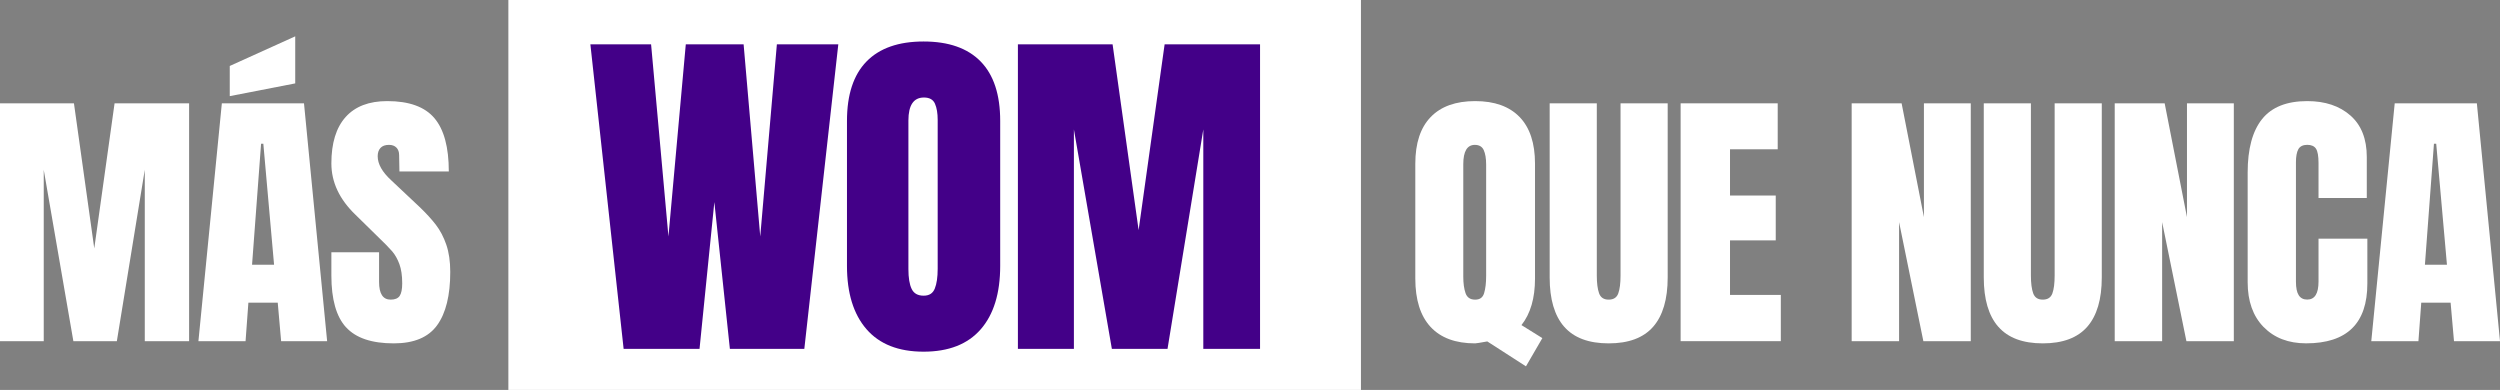
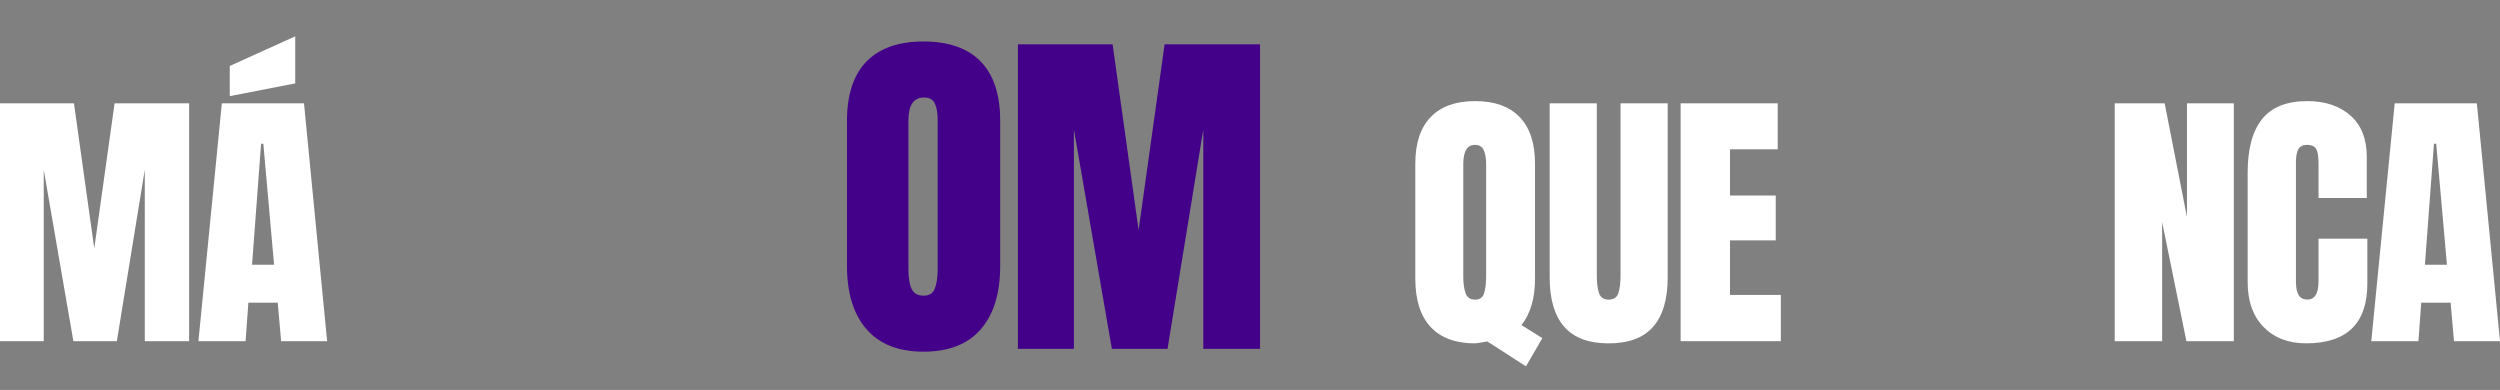
<svg xmlns="http://www.w3.org/2000/svg" width="218" height="34" viewBox="0 0 218 34" fill="none">
  <rect x="0" y="0" width="218" height="34" fill="#808080" stroke="none" />
  <g clip-path="url(#clip0_9495_715)">
-     <path d="M118.675 0H44.33V34H118.675V0Z" fill="white" />
-     <path d="M54.38 30.42L51.481 3.866H56.775L58.288 20.621L59.801 3.866H64.843L66.293 20.621L67.743 3.866H73.1L70.137 30.42H63.645L62.291 17.622L60.999 30.42H54.381H54.38Z" fill="#430088" />
    <path d="M75.557 28.704C74.422 27.395 73.856 25.556 73.856 23.186V10.543C73.856 8.255 74.424 6.53 75.557 5.365C76.692 4.201 78.351 3.618 80.536 3.618C82.722 3.618 84.38 4.201 85.516 5.365C86.651 6.53 87.217 8.255 87.217 10.543V23.186C87.217 25.577 86.649 27.421 85.516 28.719C84.382 30.017 82.722 30.666 80.536 30.666C78.351 30.666 76.692 30.012 75.557 28.704ZM81.513 25.165C81.681 24.753 81.766 24.176 81.766 23.433V10.451C81.766 9.874 81.687 9.405 81.529 9.044C81.372 8.684 81.051 8.503 80.568 8.503C79.665 8.503 79.213 9.173 79.213 10.512V23.464C79.213 24.227 79.307 24.804 79.497 25.196C79.687 25.588 80.033 25.783 80.536 25.783C81.04 25.783 81.345 25.577 81.513 25.165Z" fill="#430088" />
    <path d="M88.761 30.42V3.866H97.018L99.287 20.064L101.555 3.866H109.876V30.42H104.928V11.284L101.808 30.42H96.954L93.644 11.284V30.42H88.759H88.761Z" fill="#430088" />
    <path d="M0 29.75V9.01H6.448L8.22 21.66L9.991 9.01H16.49V29.75H12.625V14.805L10.189 29.75H6.398L3.814 14.805V29.75H0Z" fill="white" />
    <path d="M17.302 29.75L19.345 9.01H26.508L28.526 29.75H24.514L24.219 26.394H21.659L21.413 29.75H17.302ZM20.035 8.383V5.752L25.744 3.168V7.272L20.035 8.383ZM21.979 23.086H23.899L22.963 12.535H22.766L21.979 23.086Z" fill="white" />
-     <path d="M30.175 28.542C29.322 27.609 28.896 26.103 28.896 24.027V21.999H33.055V24.582C33.055 25.613 33.39 26.128 34.065 26.128C34.442 26.128 34.704 26.019 34.852 25.802C34.999 25.585 35.073 25.219 35.073 24.704C35.073 24.027 34.989 23.469 34.826 23.026C34.662 22.583 34.453 22.214 34.199 21.916C33.945 21.619 33.489 21.156 32.834 20.527L31.012 18.74C29.601 17.388 28.896 15.89 28.896 14.25C28.896 12.479 29.309 11.131 30.139 10.205C30.967 9.279 32.177 8.816 33.77 8.816C35.673 8.816 37.043 9.312 37.88 10.302C38.718 11.292 39.136 12.841 39.136 14.949H34.83L34.804 13.525C34.804 13.252 34.726 13.035 34.571 12.873C34.414 12.713 34.198 12.632 33.919 12.632C33.591 12.632 33.343 12.721 33.18 12.898C33.016 13.075 32.934 13.316 32.934 13.622C32.934 14.299 33.328 14.998 34.116 15.723L36.578 18.04C37.151 18.588 37.628 19.106 38.006 19.598C38.384 20.089 38.686 20.669 38.917 21.336C39.146 22.003 39.262 22.797 39.262 23.713C39.262 25.757 38.881 27.307 38.117 28.361C37.354 29.416 36.095 29.942 34.339 29.942C32.418 29.942 31.032 29.476 30.18 28.541L30.175 28.542Z" fill="white" />
    <path d="M129.691 29.773C129.067 29.885 128.714 29.942 128.632 29.942C126.925 29.942 125.63 29.463 124.744 28.505C123.859 27.547 123.415 26.143 123.415 24.292V14.273C123.415 12.486 123.862 11.131 124.757 10.205C125.65 9.279 126.944 8.816 128.634 8.816C130.324 8.816 131.616 9.279 132.511 10.205C133.405 11.131 133.853 12.487 133.853 14.273V24.292C133.853 25.997 133.46 27.35 132.671 28.349L134.493 29.483L133.064 31.945L129.692 29.773H129.691ZM129.419 25.548C129.534 25.162 129.592 24.664 129.592 24.052V14.347C129.592 13.816 129.521 13.398 129.383 13.092C129.244 12.786 128.985 12.633 128.607 12.633C127.935 12.633 127.598 13.198 127.598 14.323V24.126C127.598 24.705 127.664 25.184 127.795 25.562C127.927 25.94 128.206 26.129 128.632 26.129C129.059 26.129 129.305 25.936 129.419 25.55V25.548Z" fill="white" />
    <path d="M136.398 28.493C135.553 27.527 135.131 26.096 135.131 24.196V9.01H139.241V24.027C139.241 24.687 139.307 25.202 139.439 25.573C139.571 25.943 139.85 26.128 140.276 26.128C140.703 26.128 140.982 25.946 141.113 25.585C141.245 25.224 141.311 24.704 141.311 24.027V9.01H145.422V24.196C145.422 26.096 144.998 27.529 144.155 28.493C143.31 29.459 142.018 29.942 140.278 29.942C138.538 29.942 137.246 29.459 136.401 28.493H136.398Z" fill="white" />
    <path d="M146.55 29.75V9.01H155.016V13.018H150.857V17.05H154.844V20.961H150.857V25.717H155.288V29.75H146.55Z" fill="white" />
-     <path d="M161.465 29.75V9.01H165.821L167.766 18.932V9.01H171.851V29.75H167.717L165.6 19.368V29.75H161.465Z" fill="white" />
-     <path d="M174.251 28.493C173.406 27.527 172.985 26.096 172.985 24.196V9.01H177.095V24.027C177.095 24.687 177.161 25.202 177.293 25.573C177.425 25.943 177.704 26.128 178.13 26.128C178.556 26.128 178.836 25.946 178.967 25.585C179.099 25.224 179.165 24.704 179.165 24.027V9.01H183.275V24.196C183.275 26.096 182.852 27.529 182.009 28.493C181.164 29.459 179.872 29.942 178.132 29.942C176.391 29.942 175.1 29.459 174.255 28.493H174.251Z" fill="white" />
    <path d="M184.403 29.75V9.01H188.759L190.704 18.932V9.01H194.789V29.75H190.655L188.538 19.368V29.75H184.403Z" fill="white" />
    <path d="M197.387 28.518C196.46 27.569 195.996 26.265 195.996 24.607V15.046C195.996 12.986 196.415 11.434 197.252 10.386C198.089 9.341 199.402 8.816 201.19 8.816C202.749 8.816 204.005 9.235 204.956 10.071C205.908 10.908 206.384 12.115 206.384 13.693V17.265H202.175V14.199C202.175 13.604 202.101 13.193 201.954 12.967C201.806 12.742 201.551 12.629 201.19 12.629C200.83 12.629 200.554 12.758 200.414 13.015C200.275 13.271 200.206 13.651 200.206 14.15V24.555C200.206 25.102 200.287 25.5 200.452 25.75C200.615 25.999 200.863 26.123 201.19 26.123C201.846 26.123 202.175 25.6 202.175 24.555V20.813H206.433V24.724C206.433 28.201 204.652 29.939 201.092 29.939C199.549 29.939 198.314 29.463 197.387 28.515V28.518Z" fill="white" />
    <path d="M206.776 29.75L208.819 9.01H215.982L218 29.75H213.988L213.693 26.394H211.133L210.887 29.75H206.776ZM211.453 23.086H213.374L212.438 12.535H212.24L211.453 23.086Z" fill="white" />
  </g>
  <defs>
    <clipPath id="clip0_9495_715">
      <rect width="218" height="34" fill="white" />
    </clipPath>
  </defs>
</svg>